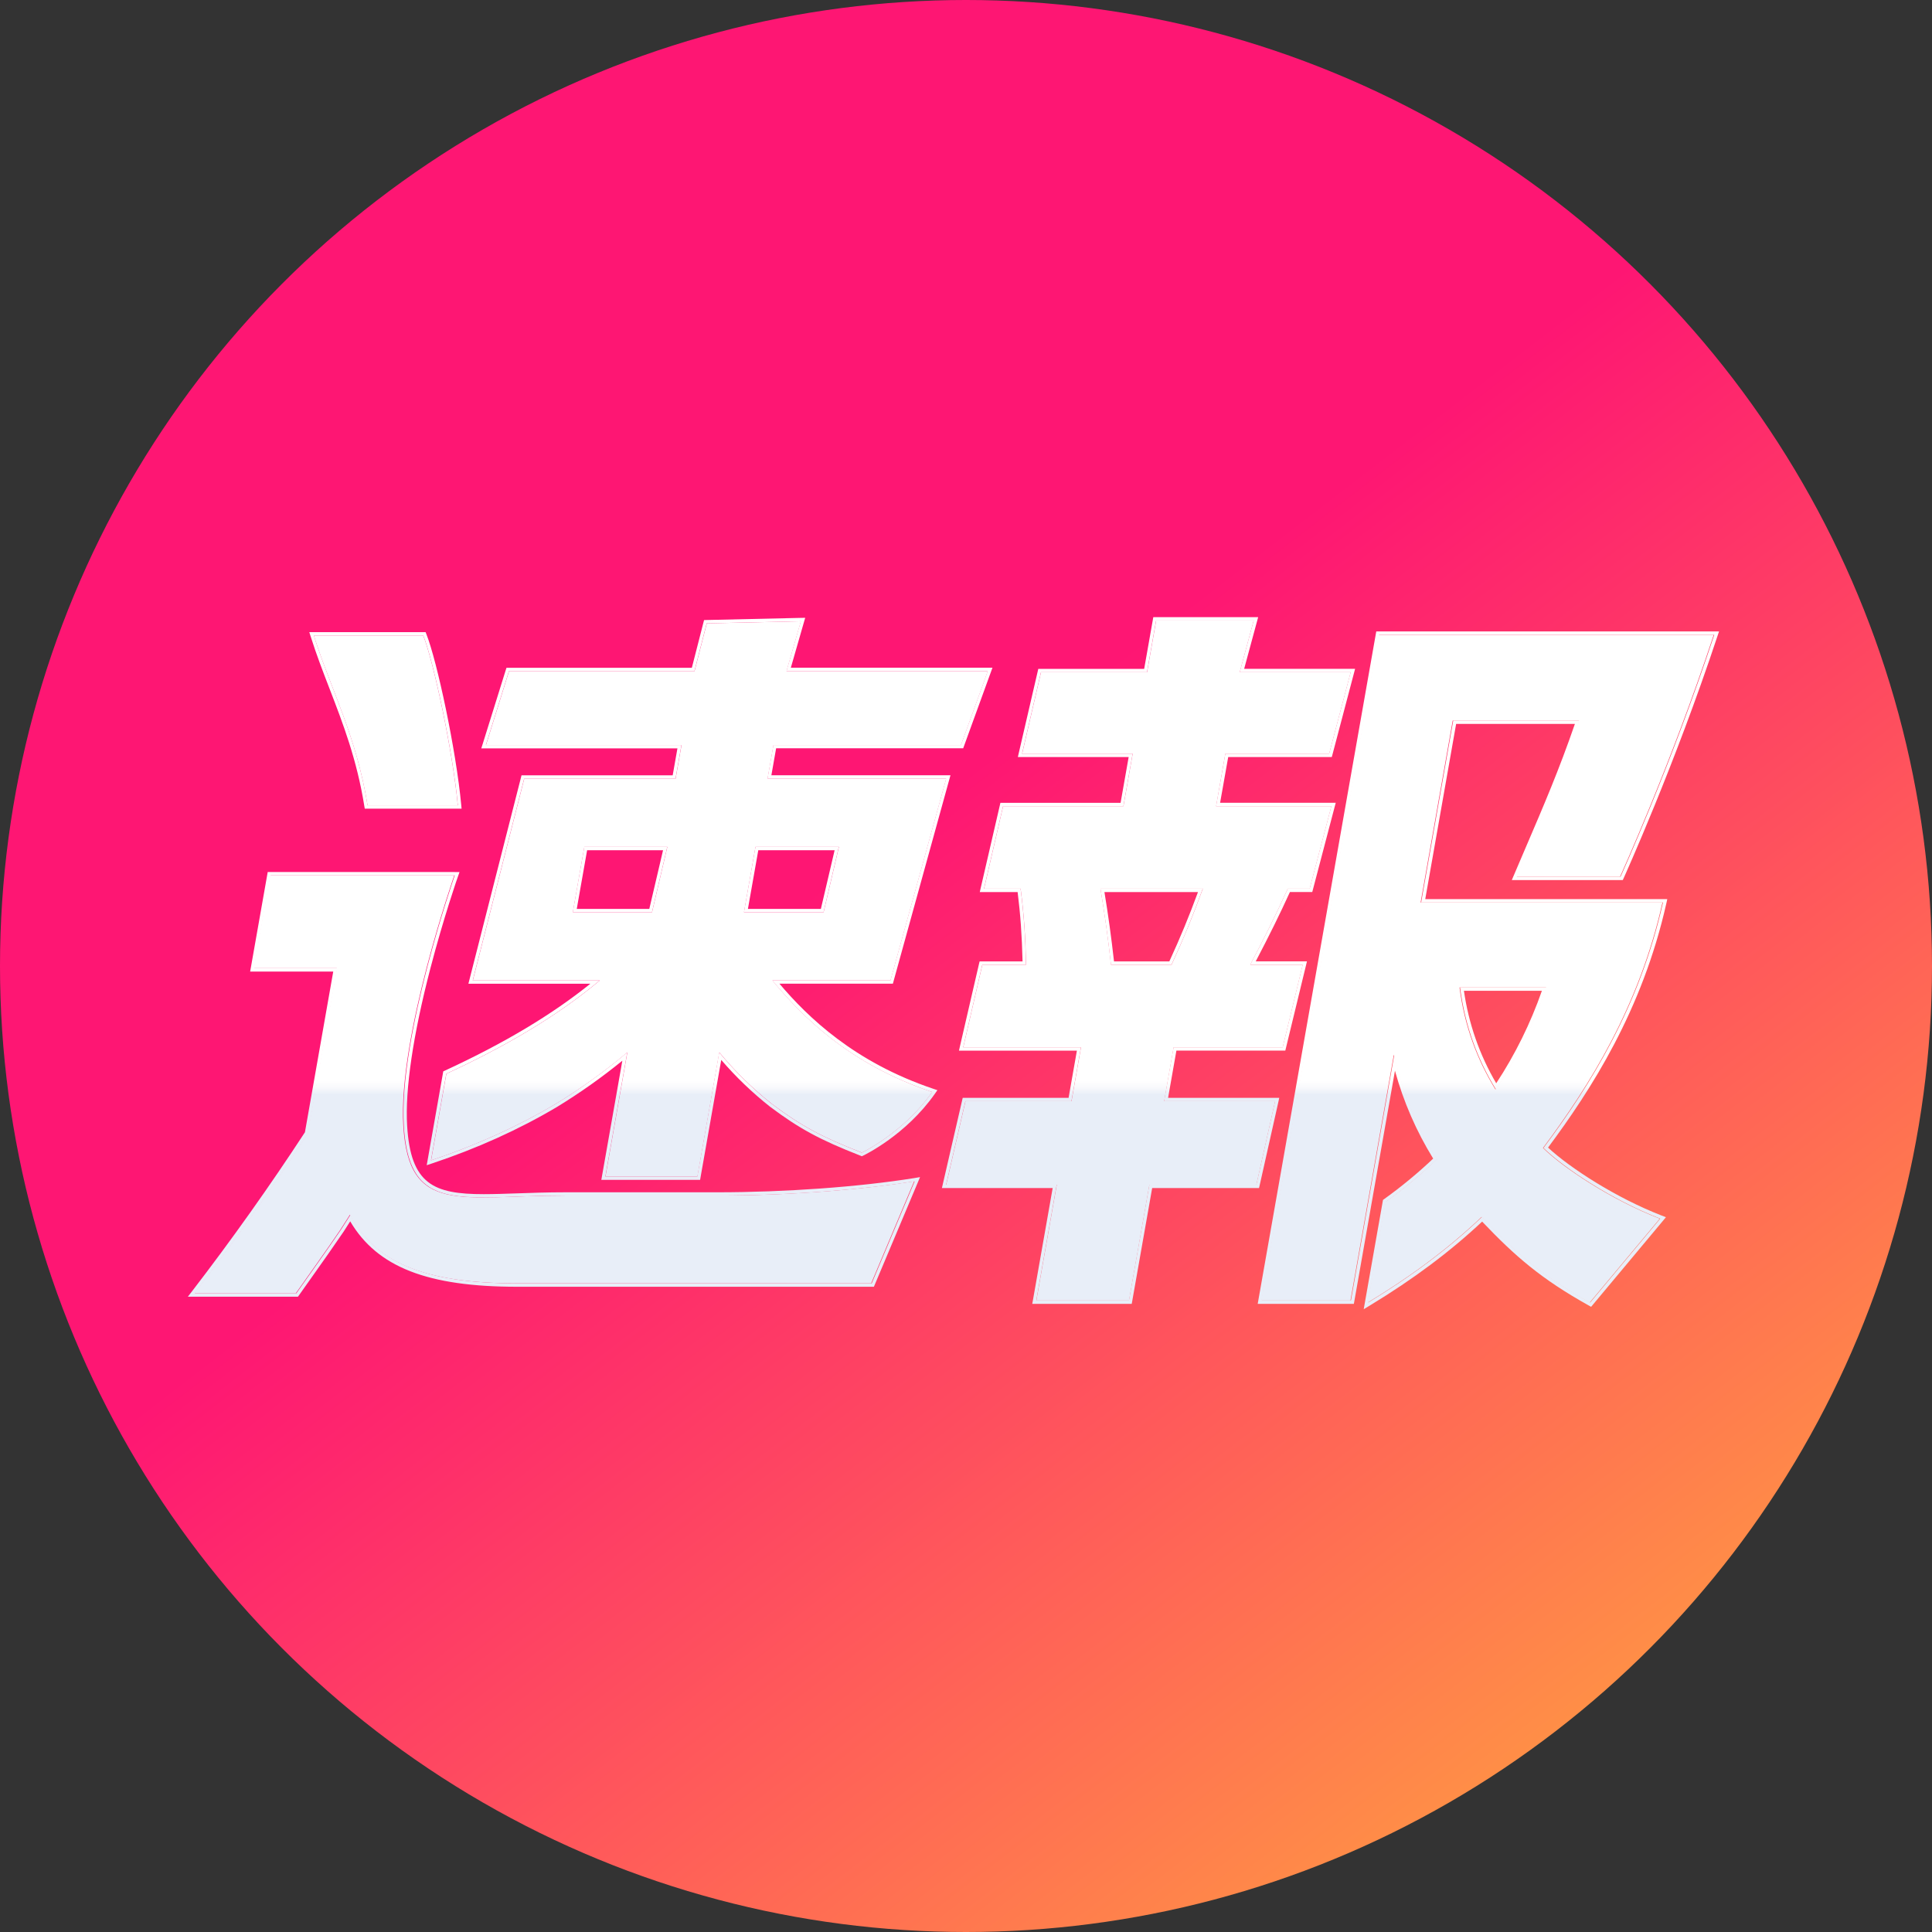
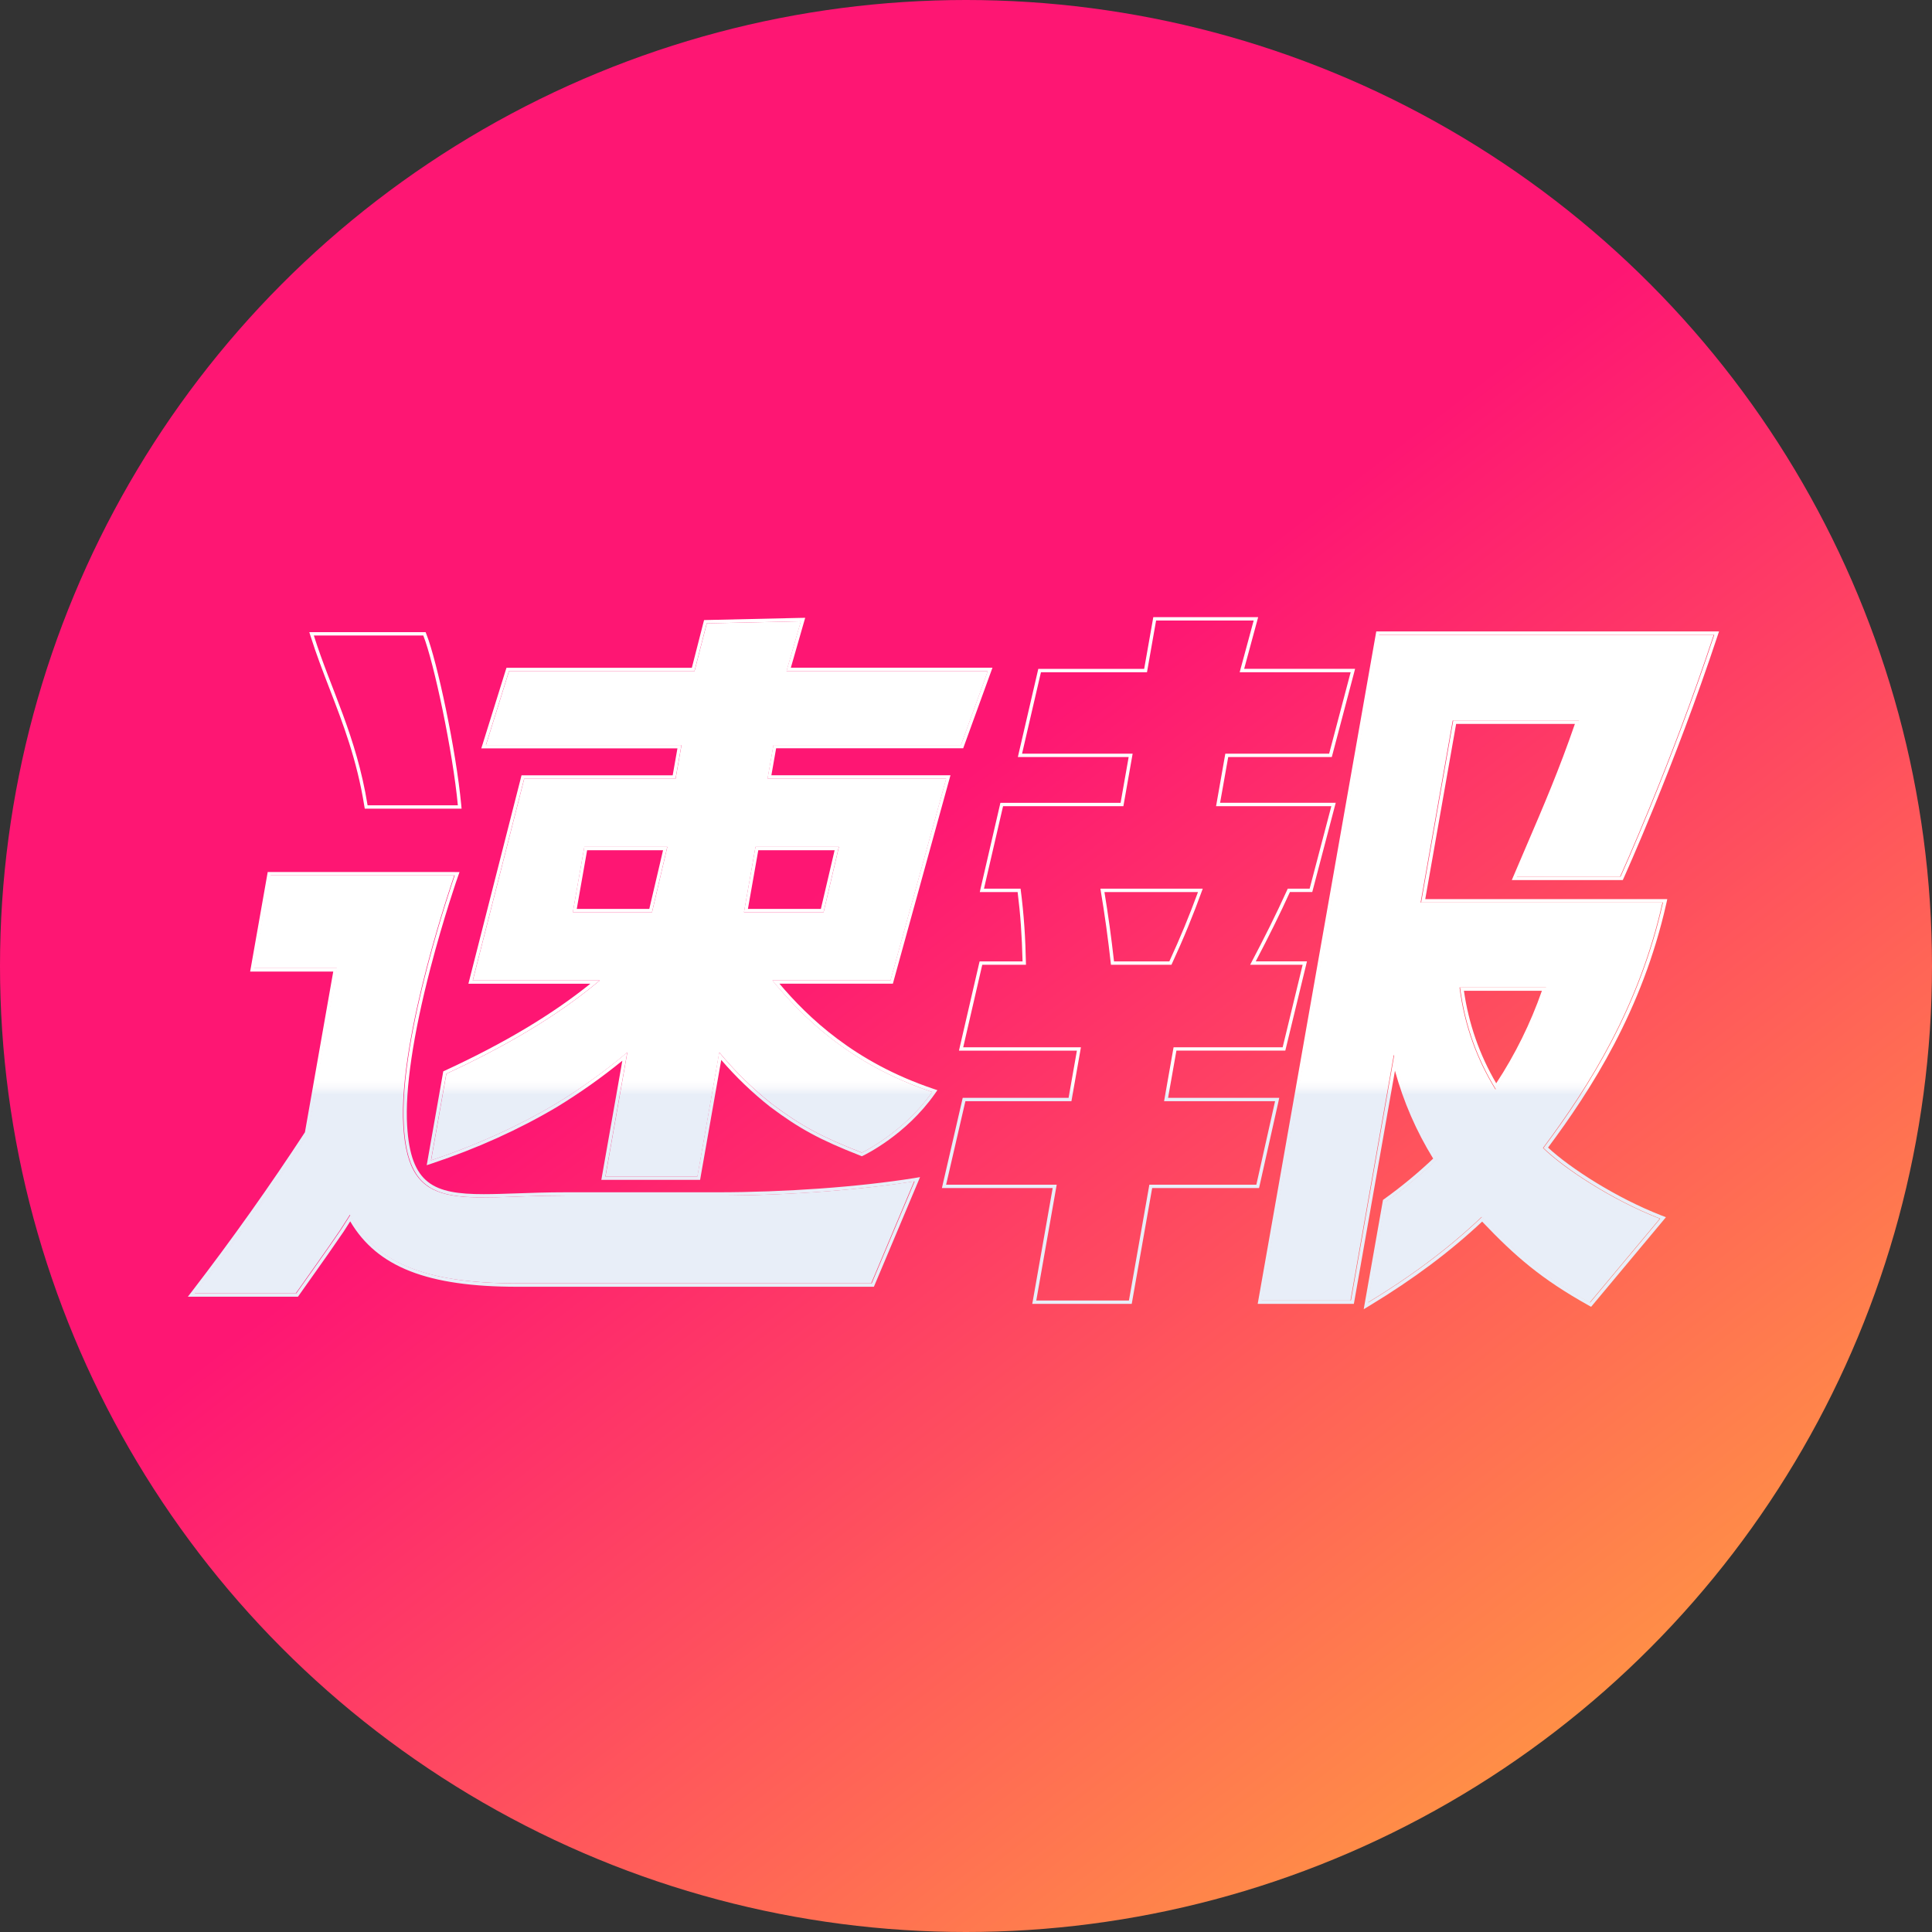
<svg xmlns="http://www.w3.org/2000/svg" width="72" height="72" viewBox="0 0 72 72" fill="none">
  <rect x="0" y="0" width="72" height="72" fill="#333333" stroke="none" />
  <circle cx="36" cy="36" r="36" fill="url(#paint0_linear_723_99)" />
  <path d="M21.047 44.555C17.158 44.555 15.232 45.295 15.031 41.96C14.829 38.626 16.93 32.622 16.93 32.622H10.066L9.455 36.083H12.553L11.467 42.242C10.166 44.238 8.752 46.233 7.238 48.199H11.023C11.582 47.404 12.155 46.61 12.685 45.827C12.803 45.642 12.922 45.456 13.04 45.271C13.959 46.997 15.695 47.826 19.258 47.826H32.466L34.066 44.025C32.29 44.31 29.607 44.554 26.707 44.554H21.046L21.047 44.555Z" fill="url(#paint1_linear_723_99)" />
  <path d="M16.948 32.622C16.948 32.622 14.848 38.626 15.049 41.96C15.189 44.27 16.155 44.625 18.029 44.625C18.86 44.625 19.869 44.555 21.065 44.555H26.726C29.626 44.555 32.309 44.31 34.086 44.026L32.486 47.827H19.277C15.715 47.827 13.978 46.998 13.06 45.272C12.941 45.458 12.822 45.643 12.705 45.828C12.174 46.611 11.6 47.406 11.042 48.2H7.256C8.769 46.233 10.183 44.239 11.485 42.243L12.571 36.084H9.473L10.084 32.623H16.949M16.948 32.497H9.977L9.959 32.601L9.348 36.062L9.322 36.208H12.419L11.364 42.196C10.057 44.196 8.641 46.191 7.155 48.124L7 48.325H11.103L11.141 48.273C11.309 48.035 11.476 47.797 11.645 47.561C12.033 47.014 12.433 46.449 12.806 45.899C12.889 45.769 12.97 45.643 13.051 45.516C14.057 47.223 15.937 47.954 19.276 47.954H32.567L32.6 47.877L34.2 44.076L34.287 43.868L34.065 43.905C32.002 44.235 29.258 44.433 26.725 44.433H21.064C20.41 44.433 19.804 44.454 19.269 44.473C18.823 44.488 18.404 44.503 18.028 44.503C16.16 44.503 15.304 44.135 15.173 41.955C15.092 40.605 15.392 38.572 16.042 36.077C16.535 34.186 17.059 32.681 17.066 32.666L17.125 32.499H16.948V32.497Z" fill="url(#paint2_linear_723_99)" />
-   <path d="M17.061 30.012C16.877 28.033 16.168 24.68 15.772 23.684H11.695C12.328 25.693 13.28 27.418 13.698 30.012H17.062H17.061Z" fill="url(#paint3_linear_723_99)" />
  <path d="M15.775 23.684C16.17 24.68 16.879 28.032 17.063 30.012H13.699C13.281 27.418 12.329 25.693 11.696 23.684H15.773M15.86 23.559H11.527L11.579 23.722C11.789 24.389 12.028 25.009 12.282 25.668C12.782 26.965 13.3 28.308 13.576 30.032L13.594 30.137H17.202L17.189 30.001C16.999 27.957 16.286 24.63 15.892 23.638L15.861 23.559H15.86Z" fill="url(#paint4_linear_723_99)" />
  <path d="M29.846 23.153L26.34 23.232L25.883 25.013H18.97L18.111 27.766H25.399L25.178 29.021H19.537L17.621 36.537H22.354C20.741 37.89 18.787 39.02 16.636 40.015L16.066 43.242C17.794 42.667 19.328 41.96 20.694 41.15C21.648 40.568 22.539 39.926 23.38 39.218L22.564 43.846H25.991C26.232 42.473 26.477 41.086 26.719 39.714L26.806 39.218C27.391 39.926 28.045 40.569 28.781 41.15C29.861 41.959 30.613 42.367 32.121 42.956C32.121 42.956 33.672 42.218 34.742 40.697C31.654 39.656 29.904 37.894 28.786 36.537H33.187L35.263 29.021H28.605L28.827 27.766H35.814L36.813 25.013H29.312L29.848 23.153H29.846ZM21.777 31.561H24.87L24.299 33.997H21.348L21.777 31.561ZM31.264 31.561L30.693 33.997H27.726L28.155 31.561H31.263H31.264Z" fill="url(#paint5_linear_723_99)" />
-   <path d="M29.844 23.153L29.308 25.013H36.809L35.81 27.766H28.823L28.602 29.021H35.259L33.183 36.537H28.782C29.9 37.894 31.65 39.656 34.738 40.697C33.668 42.218 32.117 42.956 32.117 42.956C30.611 42.367 29.858 41.959 28.777 41.15C28.042 40.569 27.387 39.926 26.802 39.218L26.715 39.714C26.474 41.087 26.228 42.473 25.987 43.846H22.56L23.376 39.218C22.535 39.926 21.646 40.568 20.69 41.15C19.324 41.959 17.789 42.667 16.062 43.242L16.632 40.015C18.784 39.02 20.738 37.89 22.35 36.537H17.617L19.533 29.021H25.174L25.395 27.766H18.107L18.966 25.013H25.879L26.336 23.231L29.843 23.153M27.723 33.997H30.691L31.261 31.561H28.154L27.724 33.997M21.346 33.997H24.297L24.867 31.561H21.775L21.346 33.997ZM30.01 23.024L29.84 23.027L26.333 23.106L26.238 23.109L26.215 23.2L25.783 24.887H18.875L18.847 24.974L17.988 27.727L17.936 27.89H25.246L25.069 28.895H19.435L19.412 28.988L17.496 36.505L17.456 36.661H22C20.565 37.817 18.787 38.88 16.578 39.9L16.519 39.927L16.508 39.991L15.939 43.218L15.902 43.424L16.101 43.358C17.771 42.802 19.336 42.096 20.754 41.255C21.606 40.735 22.425 40.155 23.193 39.529L22.436 43.822L22.41 43.969H26.091L26.109 43.865L26.837 39.733L26.879 39.5C27.425 40.136 28.036 40.722 28.698 41.245C29.794 42.065 30.549 42.475 32.069 43.07L32.119 43.09L32.168 43.066C32.233 43.035 33.762 42.297 34.838 40.765L34.934 40.628L34.775 40.574C31.833 39.582 30.109 37.91 29.047 36.659H33.275L33.3 36.567L35.377 29.051L35.421 28.892H28.747L28.924 27.887H35.895L35.925 27.805L36.925 25.052L36.986 24.884H29.472L29.961 23.184L30.009 23.02L30.01 23.024ZM28.259 31.686H31.104L30.592 33.872H27.873L28.259 31.686ZM21.88 31.686H24.71L24.198 33.872H21.494L21.88 31.686Z" fill="url(#paint6_linear_723_99)" />
+   <path d="M29.844 23.153L29.308 25.013H36.809L35.81 27.766H28.823L28.602 29.021H35.259L33.183 36.537H28.782C29.9 37.894 31.65 39.656 34.738 40.697C33.668 42.218 32.117 42.956 32.117 42.956C30.611 42.367 29.858 41.959 28.777 41.15C28.042 40.569 27.387 39.926 26.802 39.218L26.715 39.714C26.474 41.087 26.228 42.473 25.987 43.846H22.56L23.376 39.218C22.535 39.926 21.646 40.568 20.69 41.15C19.324 41.959 17.789 42.667 16.062 43.242L16.632 40.015C18.784 39.02 20.738 37.89 22.35 36.537H17.617L19.533 29.021H25.174L25.395 27.766H18.107L18.966 25.013H25.879L26.336 23.231L29.843 23.153M27.723 33.997H30.691L31.261 31.561H28.154L27.724 33.997M21.346 33.997H24.297L24.867 31.561H21.775L21.346 33.997ZM30.01 23.024L29.84 23.027L26.333 23.106L26.238 23.109L26.215 23.2L25.783 24.887H18.875L18.847 24.974L17.988 27.727L17.936 27.89H25.246L25.069 28.895H19.435L19.412 28.988L17.496 36.505L17.456 36.661H22C20.565 37.817 18.787 38.88 16.578 39.9L16.519 39.927L16.508 39.991L15.939 43.218L15.902 43.424L16.101 43.358C17.771 42.802 19.336 42.096 20.754 41.255C21.606 40.735 22.425 40.155 23.193 39.529L22.436 43.822L22.41 43.969H26.091L26.109 43.865L26.837 39.733L26.879 39.5C27.425 40.136 28.036 40.722 28.698 41.245C29.794 42.065 30.549 42.475 32.069 43.07L32.119 43.09L32.168 43.066C32.233 43.035 33.762 42.297 34.838 40.765L34.934 40.628L34.775 40.574C31.833 39.582 30.109 37.91 29.047 36.659H33.275L33.3 36.567L35.377 29.051L35.421 28.892H28.747L28.924 27.887H35.895L35.925 27.805L36.925 25.052L36.986 24.884H29.472L29.961 23.184L30.009 23.02L30.01 23.024ZM28.259 31.686H31.104L30.592 33.872H27.873ZM21.88 31.686H24.71L24.198 33.872H21.494L21.88 31.686Z" fill="url(#paint6_linear_723_99)" />
  <path d="M61.852 45.416C60.012 44.702 58.243 43.507 57.501 42.782C59.258 40.431 61.095 37.477 61.955 33.633H52.942L54.138 26.853H58.845C58.069 29.136 57.287 30.824 56.508 32.673H60.373C60.373 32.673 62.24 28.569 63.866 23.658H51.374L47 48.467H50.328L51.365 42.586L51.944 39.304C52.277 40.785 52.84 42.071 53.548 43.2C52.954 43.772 52.313 44.304 51.631 44.793L50.969 48.544C52.477 47.631 53.899 46.602 55.215 45.351C56.39 46.594 57.367 47.498 59.242 48.544L61.853 45.419L61.852 45.416ZM54.392 36.799H57.617C57.152 38.178 56.517 39.447 55.733 40.605C55.063 39.518 54.581 38.265 54.392 36.799Z" fill="url(#paint7_linear_723_99)" />
  <path d="M63.886 23.657C62.26 28.568 60.393 32.672 60.393 32.672H56.528C57.307 30.823 58.089 29.136 58.865 26.852H54.158L52.962 33.632H61.975C61.115 37.476 59.278 40.431 57.521 42.781C58.264 43.506 60.033 44.701 61.872 45.415L59.261 48.541C57.387 47.495 56.409 46.59 55.234 45.348C53.917 46.599 52.496 47.627 50.988 48.541L51.65 44.79C52.332 44.3 52.971 43.769 53.567 43.197C52.857 42.067 52.295 40.782 51.963 39.3L51.383 42.582C51.037 44.547 50.693 46.5 50.346 48.463H47.019L51.394 23.657H63.886ZM55.753 40.604C56.536 39.445 57.172 38.177 57.637 36.798H54.412C54.601 38.264 55.083 39.517 55.753 40.604ZM64.06 23.532H51.29L51.271 23.636L46.897 48.444L46.871 48.591H50.454L50.473 48.487L51.177 44.49L51.51 42.605L51.986 39.902C52.303 41.057 52.781 42.156 53.41 43.177C52.842 43.716 52.228 44.224 51.581 44.688L51.54 44.718L51.531 44.768L50.869 48.52L50.822 48.791L51.058 48.648C52.67 47.671 54.037 46.649 55.235 45.525C56.458 46.81 57.428 47.659 59.206 48.651L59.296 48.701L59.363 48.621L61.974 45.495L62.085 45.361L61.922 45.299C60.215 44.636 58.501 43.521 57.691 42.767C59.285 40.624 61.205 37.661 62.101 33.66L62.135 33.507H53.115L54.266 26.977H58.692C58.103 28.69 57.5 30.09 56.918 31.446C56.753 31.829 56.583 32.226 56.415 32.623L56.341 32.797H60.476L60.51 32.724C60.529 32.682 62.398 28.557 64.008 23.696L64.063 23.532H64.06ZM54.556 36.924H57.462C57.037 38.14 56.465 39.298 55.76 40.371C55.138 39.313 54.734 38.155 54.556 36.924Z" fill="url(#paint8_linear_723_99)" />
-   <path d="M45.421 29.473L45.665 28.088H49.535L50.337 25.052H46.201L46.722 23.125H43.087L42.748 25.052H38.796L38.092 28.088H42.212L41.867 30.045H37.383L36.673 33.119H38.036C38.165 34.109 38.218 34.966 38.238 35.954H36.609L35.898 39.029H40.286L39.932 41.04H35.98L35.262 44.151H39.383L38.622 48.467H42.075L42.835 44.151H46.822L47.52 41.04H43.385L43.739 39.029H47.803L48.549 35.954H46.592C47.118 34.956 47.544 34.106 47.993 33.119H48.809L49.617 30.045H45.321L45.422 29.473H45.421ZM43.659 35.954H41.404C41.295 34.965 41.178 34.108 41.011 33.119H44.826C44.467 34.109 44.115 34.966 43.66 35.954H43.659Z" fill="url(#paint9_linear_723_99)" />
  <path d="M46.721 23.125L46.199 25.052H50.335L49.533 28.088H45.664L45.42 29.473C45.386 29.664 45.352 29.854 45.319 30.045H49.615L48.806 33.119H47.991C47.542 34.108 47.116 34.956 46.59 35.954H48.546L47.801 39.029H43.736L43.382 41.039H47.518L46.82 44.151H42.833C42.579 45.59 42.326 47.028 42.072 48.467H38.619L39.38 44.151H35.259L35.977 41.039H39.929L40.283 39.029H35.896L36.606 35.954H38.235C38.215 34.965 38.163 34.108 38.034 33.119H36.67L37.381 30.045H41.865L42.21 28.088H38.089L38.793 25.052H42.745L43.084 23.125H46.72M41.403 35.954H43.657C44.114 34.965 44.465 34.108 44.823 33.119H41.009C41.175 34.109 41.293 34.966 41.402 35.954M46.884 23H42.98L42.962 23.104L42.64 24.927H38.694L38.672 25.023L37.968 28.059L37.933 28.213H42.062L41.761 29.919H37.282L37.26 30.016L36.549 33.09L36.514 33.244H37.924C38.029 34.077 38.084 34.864 38.108 35.829H36.507L36.484 35.925L35.773 39L35.738 39.154H40.133L39.823 40.914H35.877L35.855 41.012L35.137 44.124L35.102 44.276H39.23L38.496 48.444L38.469 48.591H42.176L42.195 48.487L42.938 44.275H46.92L46.943 44.178L47.641 41.066L47.674 40.913H43.531L43.841 39.153H47.9L47.923 39.057L48.669 35.983L48.706 35.828H46.797C47.314 34.841 47.692 34.075 48.072 33.243H48.904L48.929 33.149L49.737 30.075L49.779 29.918H45.47V29.913L45.545 29.493L45.772 28.212H49.632L49.657 28.119L50.459 25.083L50.5 24.926H46.366L46.845 23.158L46.888 23H46.884ZM41.158 33.244H44.646C44.313 34.151 43.988 34.937 43.578 35.829H41.516C41.413 34.912 41.304 34.124 41.159 33.244H41.158Z" fill="url(#paint10_linear_723_99)" />
  <defs>
    <linearGradient id="paint0_linear_723_99" x1="14.5" y1="8" x2="58" y2="64.5" gradientUnits="userSpaceOnUse">
      <stop offset="0.416" stop-color="#FE1673" />
      <stop offset="1" stop-color="#FF8E47" />
    </linearGradient>
    <linearGradient id="paint1_linear_723_99" x1="35.508" y1="23" x2="35.508" y2="48.792" gradientUnits="userSpaceOnUse">
      <stop offset="0.67" stop-color="white" />
      <stop offset="0.68" stop-color="#F8F9FC" />
      <stop offset="0.69" stop-color="#E8EEF8" />
    </linearGradient>
    <linearGradient id="paint2_linear_723_99" x1="35.525" y1="23" x2="35.525" y2="48.792" gradientUnits="userSpaceOnUse">
      <stop offset="0.67" stop-color="white" />
      <stop offset="0.68" stop-color="#F8F9FC" />
      <stop offset="0.69" stop-color="#E8EEF8" />
    </linearGradient>
    <linearGradient id="paint3_linear_723_99" x1="35.517" y1="23" x2="35.517" y2="48.792" gradientUnits="userSpaceOnUse">
      <stop offset="0.67" stop-color="white" />
      <stop offset="0.68" stop-color="#F8F9FC" />
      <stop offset="0.69" stop-color="#E8EEF8" />
    </linearGradient>
    <linearGradient id="paint4_linear_723_99" x1="35.521" y1="23" x2="35.521" y2="48.792" gradientUnits="userSpaceOnUse">
      <stop offset="0.67" stop-color="white" />
      <stop offset="0.68" stop-color="#F8F9FC" />
      <stop offset="0.69" stop-color="#E8EEF8" />
    </linearGradient>
    <linearGradient id="paint5_linear_723_99" x1="35.536" y1="23" x2="35.536" y2="48.792" gradientUnits="userSpaceOnUse">
      <stop offset="0.67" stop-color="white" />
      <stop offset="0.68" stop-color="#F8F9FC" />
      <stop offset="0.69" stop-color="#E8EEF8" />
    </linearGradient>
    <linearGradient id="paint6_linear_723_99" x1="35.533" y1="23" x2="35.533" y2="48.792" gradientUnits="userSpaceOnUse">
      <stop offset="0.67" stop-color="white" />
      <stop offset="0.68" stop-color="#F8F9FC" />
      <stop offset="0.69" stop-color="#E8EEF8" />
    </linearGradient>
    <linearGradient id="paint7_linear_723_99" x1="35.516" y1="23" x2="35.516" y2="48.792" gradientUnits="userSpaceOnUse">
      <stop offset="0.67" stop-color="white" />
      <stop offset="0.68" stop-color="#F8F9FC" />
      <stop offset="0.69" stop-color="#E8EEF8" />
    </linearGradient>
    <linearGradient id="paint8_linear_723_99" x1="35.537" y1="23" x2="35.537" y2="48.792" gradientUnits="userSpaceOnUse">
      <stop offset="0.67" stop-color="white" />
      <stop offset="0.68" stop-color="#F8F9FC" />
      <stop offset="0.69" stop-color="#E8EEF8" />
    </linearGradient>
    <linearGradient id="paint9_linear_723_99" x1="35.533" y1="23" x2="35.533" y2="48.792" gradientUnits="userSpaceOnUse">
      <stop offset="0.67" stop-color="white" />
      <stop offset="0.68" stop-color="#F8F9FC" />
      <stop offset="0.69" stop-color="#E8EEF8" />
    </linearGradient>
    <linearGradient id="paint10_linear_723_99" x1="35.532" y1="23" x2="35.532" y2="48.792" gradientUnits="userSpaceOnUse">
      <stop offset="0.67" stop-color="white" />
      <stop offset="0.68" stop-color="#F8F9FC" />
      <stop offset="0.69" stop-color="#E8EEF8" />
    </linearGradient>
  </defs>
</svg>